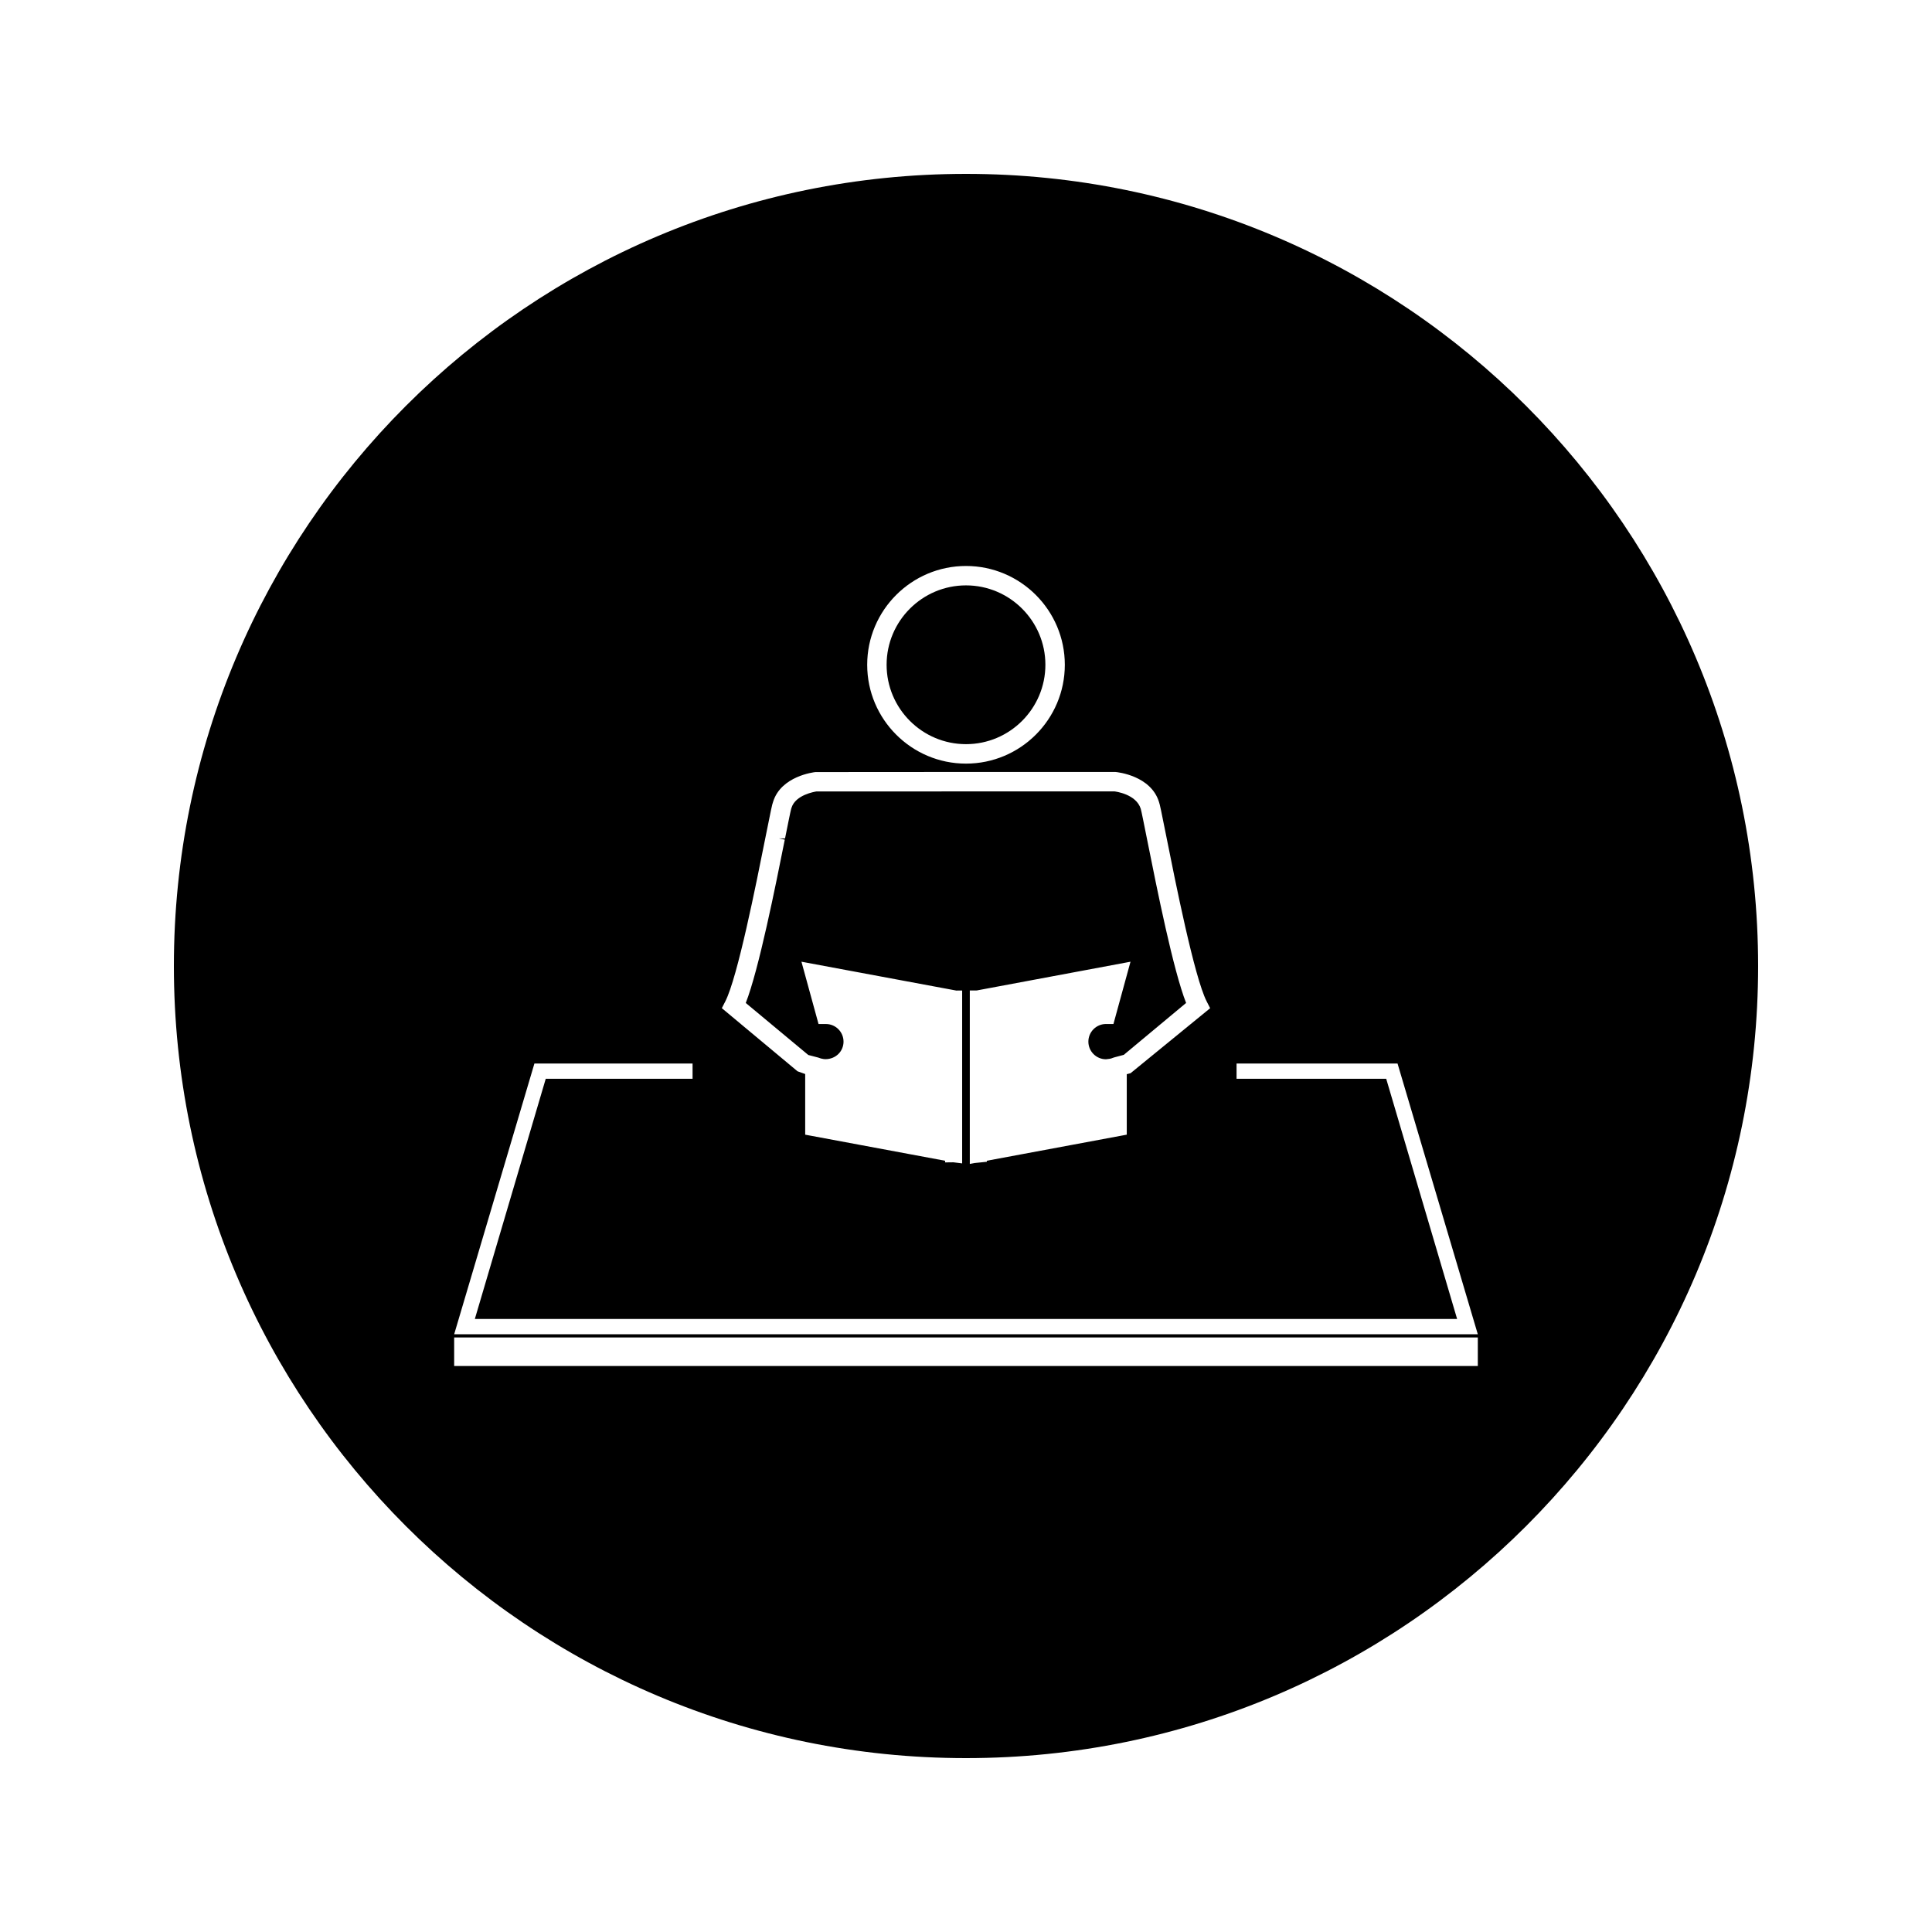
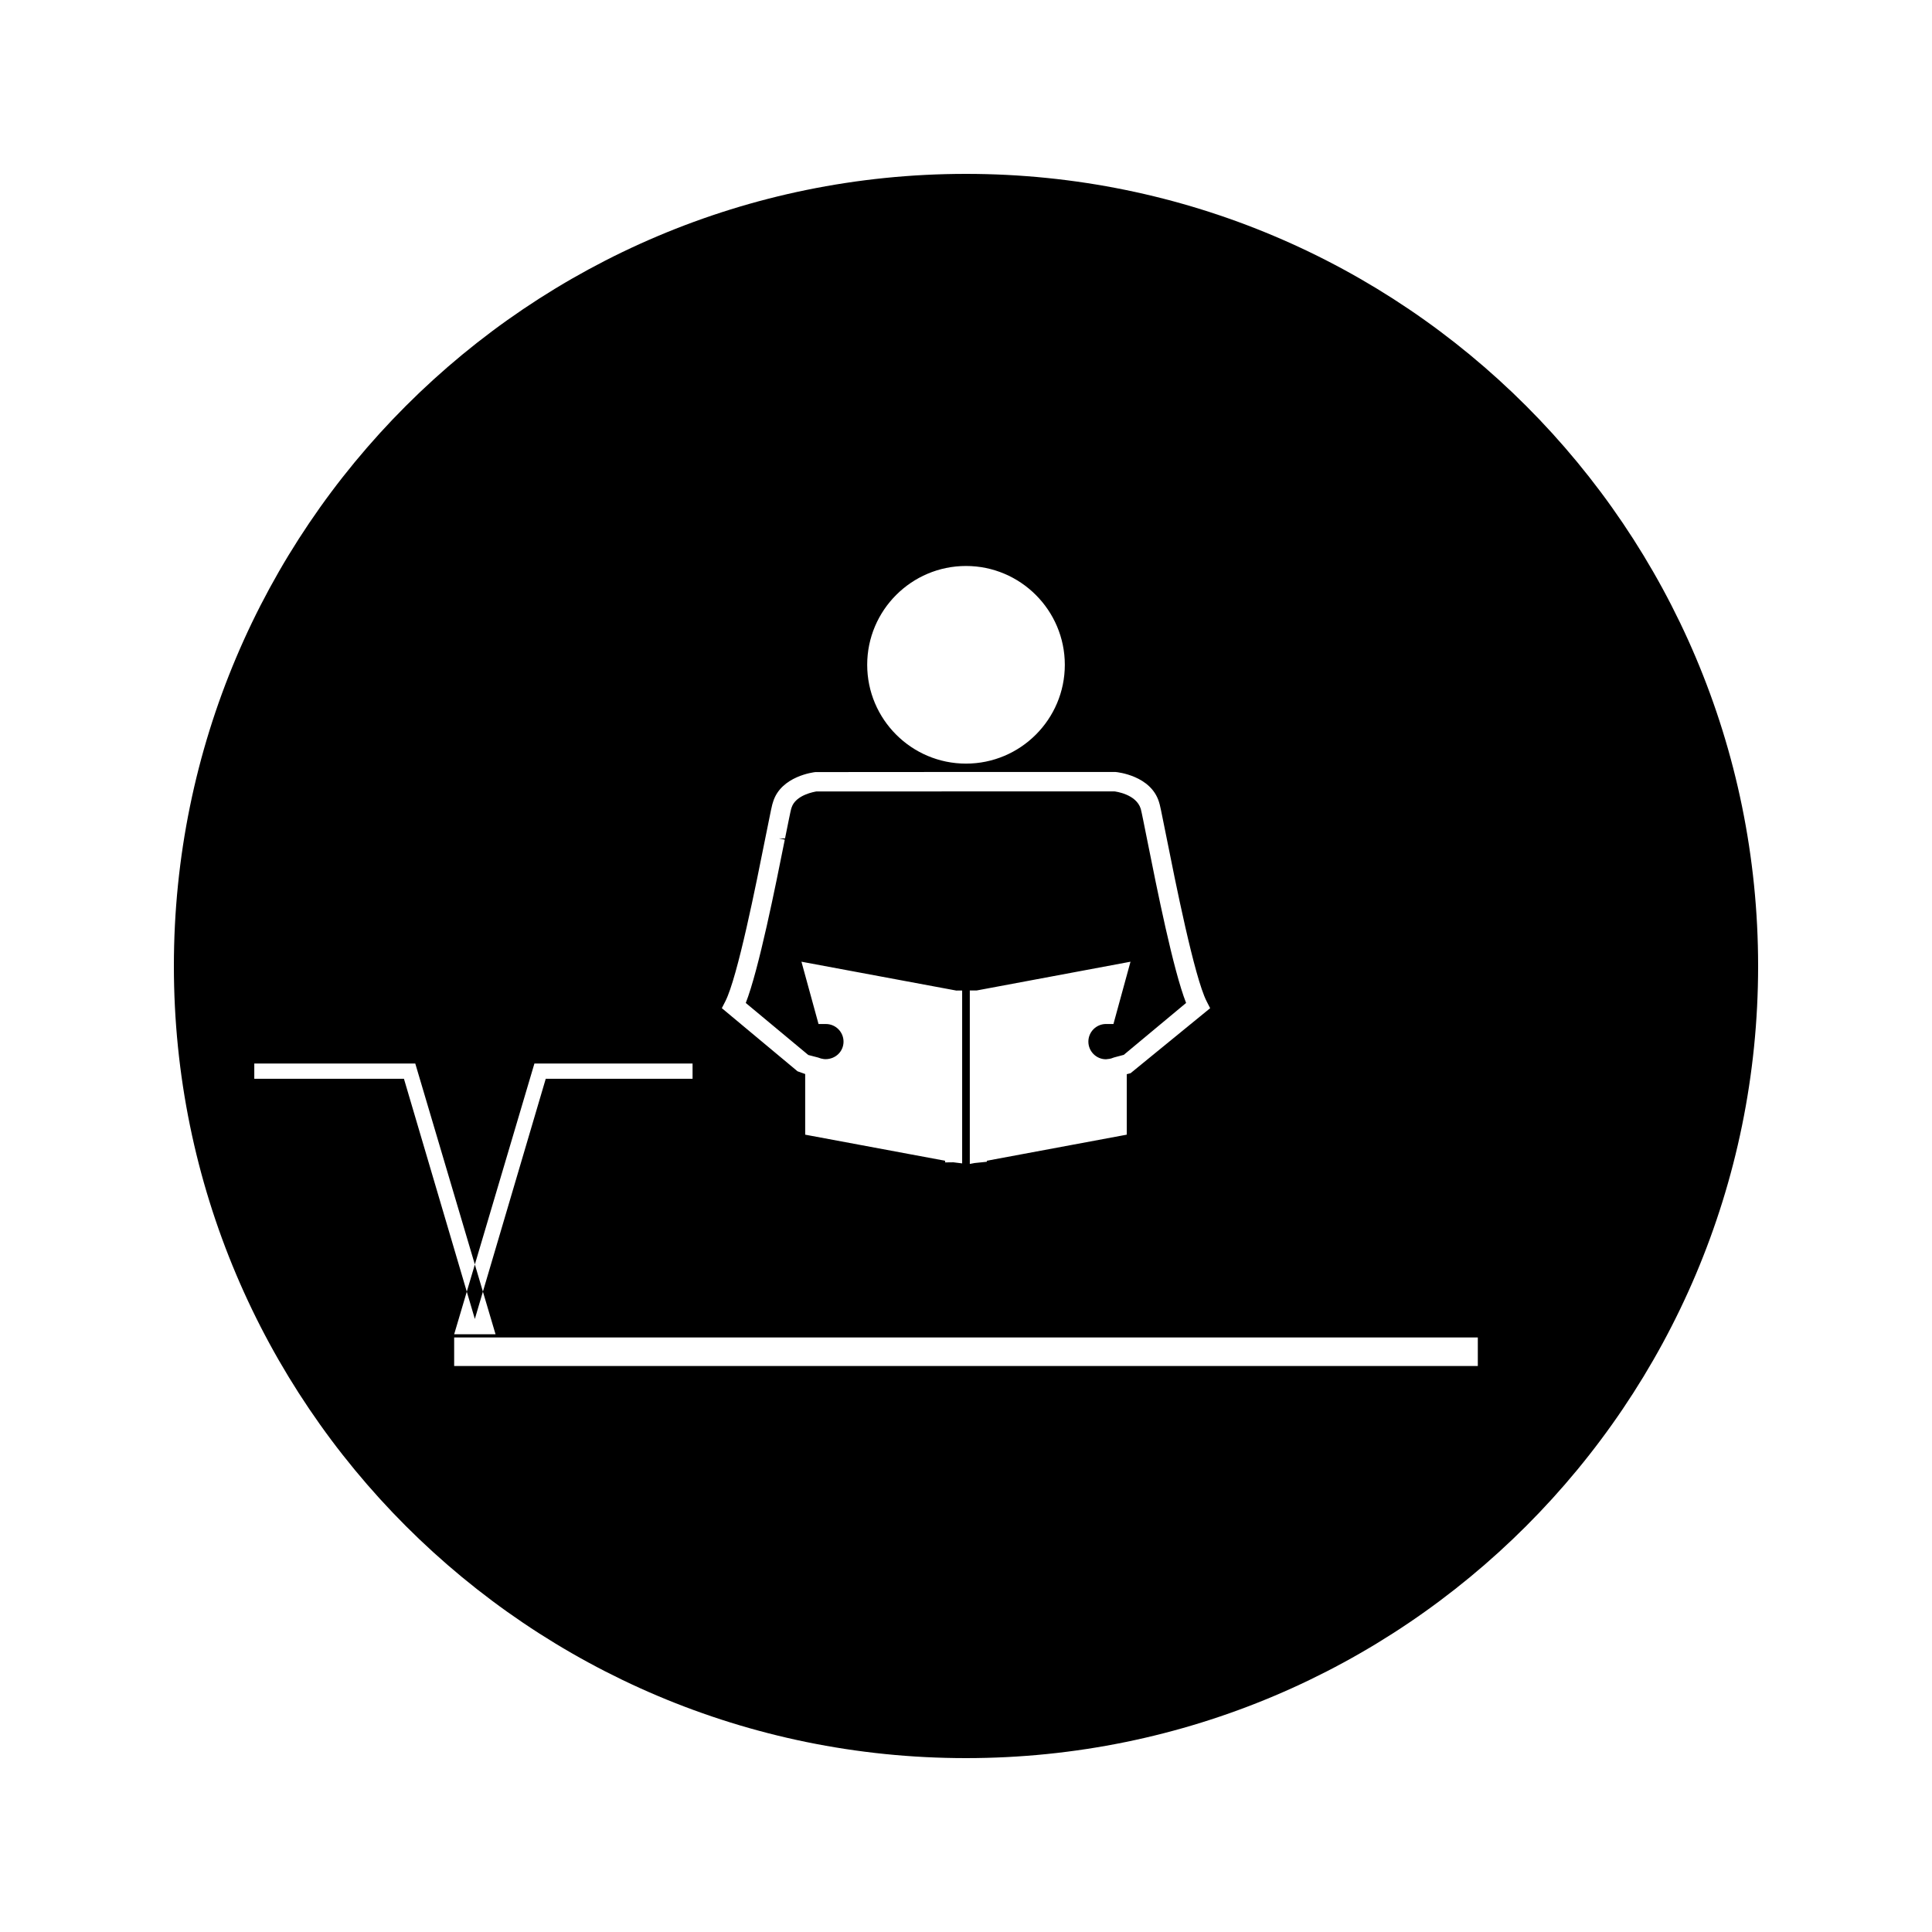
<svg xmlns="http://www.w3.org/2000/svg" fill="#000000" width="800px" height="800px" version="1.1" viewBox="144 144 512 512">
  <g>
-     <path d="m400 341.21c11.598 0 21.039-9.438 21.039-21.039 0-11.602-9.441-21.039-21.039-21.039s-21.039 9.438-21.039 21.039c0 11.605 9.434 21.039 21.039 21.039z" />
-     <path d="m400 190.08c-115.93 0-209.92 93.98-209.92 209.92 0 115.93 93.988 209.92 209.92 209.92 115.94 0 209.92-93.988 209.92-209.92-0.004-115.94-93.984-209.92-209.92-209.92zm0 103.91c14.434 0 26.188 11.75 26.188 26.188s-11.746 26.188-26.188 26.188c-14.438 0-26.184-11.75-26.184-26.188s11.746-26.188 26.184-26.188zm-63.773 115.36c3.234-6.375 8.102-30.77 10.715-43.867 1.344-6.727 1.68-8.344 1.93-8.973 2.098-6.859 10.852-7.867 11.227-7.902l39.902-0.027 39.633 0.004c0.531 0.043 9.355 0.965 11.508 7.941 0.234 0.629 0.594 2.367 1.895 8.902 2.43 12.188 7.477 37.527 10.73 43.926l0.934 1.832-21.09 17.223-1.008 0.262v16.027l-37.078 6.91v0.273l-3.234 0.332-1.285 0.242v-45.973l1.863-0.004 40.723-7.613-4.519 16.504h-1.969c-2.578 0-4.676 2.094-4.676 4.672 0 2.582 2.094 4.676 4.676 4.676l0.961-0.121c0.301-0.051 0.605-0.141 0.875-0.262l0.355-0.117 2.516-0.672 16.516-13.754c-3.406-8.664-7.684-30.051-10.285-43.066-0.73-3.641-1.559-7.824-1.73-8.375-1.211-3.93-6.742-4.594-6.981-4.625l-78.969 0.016c-0.398 0.066-5.535 0.871-6.598 4.309l-0.102 0.32c-0.152 0.5-0.934 4.383-1.621 7.82h-1.645l1.578 0.32c-2.441 12.223-6.891 34.5-10.34 43.285l16.566 13.785 2.598 0.676c0.57 0.227 0.977 0.332 1.477 0.398l0.402 0.035h0.062c2.738 0 4.801-2.078 4.801-4.644 0-2.57-2.09-4.672-4.664-4.672h-1.961l-4.527-16.512 41.027 7.644 1.562-0.004v45.809l-2.332-0.289-2.188 0.027v-0.438l-37.078-6.91v-16.074l-2.027-0.723-20.062-16.73zm199.41 96.652h-271.28v-7.566h271.28zm-271.28-8.402 21.27-71.762h41.91v4.051h-38.91l-18.789 63.645h260.31l-18.789-63.645h-39.66v-4.051h42.66l21.277 71.762z" />
+     <path d="m400 190.08c-115.93 0-209.92 93.98-209.92 209.92 0 115.93 93.988 209.92 209.92 209.92 115.94 0 209.92-93.988 209.92-209.92-0.004-115.94-93.984-209.92-209.92-209.92zm0 103.91c14.434 0 26.188 11.75 26.188 26.188s-11.746 26.188-26.188 26.188c-14.438 0-26.184-11.75-26.184-26.188s11.746-26.188 26.184-26.188zm-63.773 115.36c3.234-6.375 8.102-30.77 10.715-43.867 1.344-6.727 1.68-8.344 1.93-8.973 2.098-6.859 10.852-7.867 11.227-7.902l39.902-0.027 39.633 0.004c0.531 0.043 9.355 0.965 11.508 7.941 0.234 0.629 0.594 2.367 1.895 8.902 2.43 12.188 7.477 37.527 10.73 43.926l0.934 1.832-21.09 17.223-1.008 0.262v16.027l-37.078 6.91v0.273l-3.234 0.332-1.285 0.242v-45.973l1.863-0.004 40.723-7.613-4.519 16.504h-1.969c-2.578 0-4.676 2.094-4.676 4.672 0 2.582 2.094 4.676 4.676 4.676l0.961-0.121c0.301-0.051 0.605-0.141 0.875-0.262l0.355-0.117 2.516-0.672 16.516-13.754c-3.406-8.664-7.684-30.051-10.285-43.066-0.73-3.641-1.559-7.824-1.73-8.375-1.211-3.93-6.742-4.594-6.981-4.625l-78.969 0.016c-0.398 0.066-5.535 0.871-6.598 4.309l-0.102 0.32c-0.152 0.5-0.934 4.383-1.621 7.82h-1.645l1.578 0.32c-2.441 12.223-6.891 34.5-10.34 43.285l16.566 13.785 2.598 0.676c0.57 0.227 0.977 0.332 1.477 0.398l0.402 0.035h0.062c2.738 0 4.801-2.078 4.801-4.644 0-2.57-2.09-4.672-4.664-4.672h-1.961l-4.527-16.512 41.027 7.644 1.562-0.004v45.809l-2.332-0.289-2.188 0.027v-0.438l-37.078-6.91v-16.074l-2.027-0.723-20.062-16.73zm199.41 96.652h-271.28v-7.566h271.28zm-271.28-8.402 21.27-71.762h41.91v4.051h-38.91l-18.789 63.645l-18.789-63.645h-39.66v-4.051h42.66l21.277 71.762z" />
  </g>
</svg>